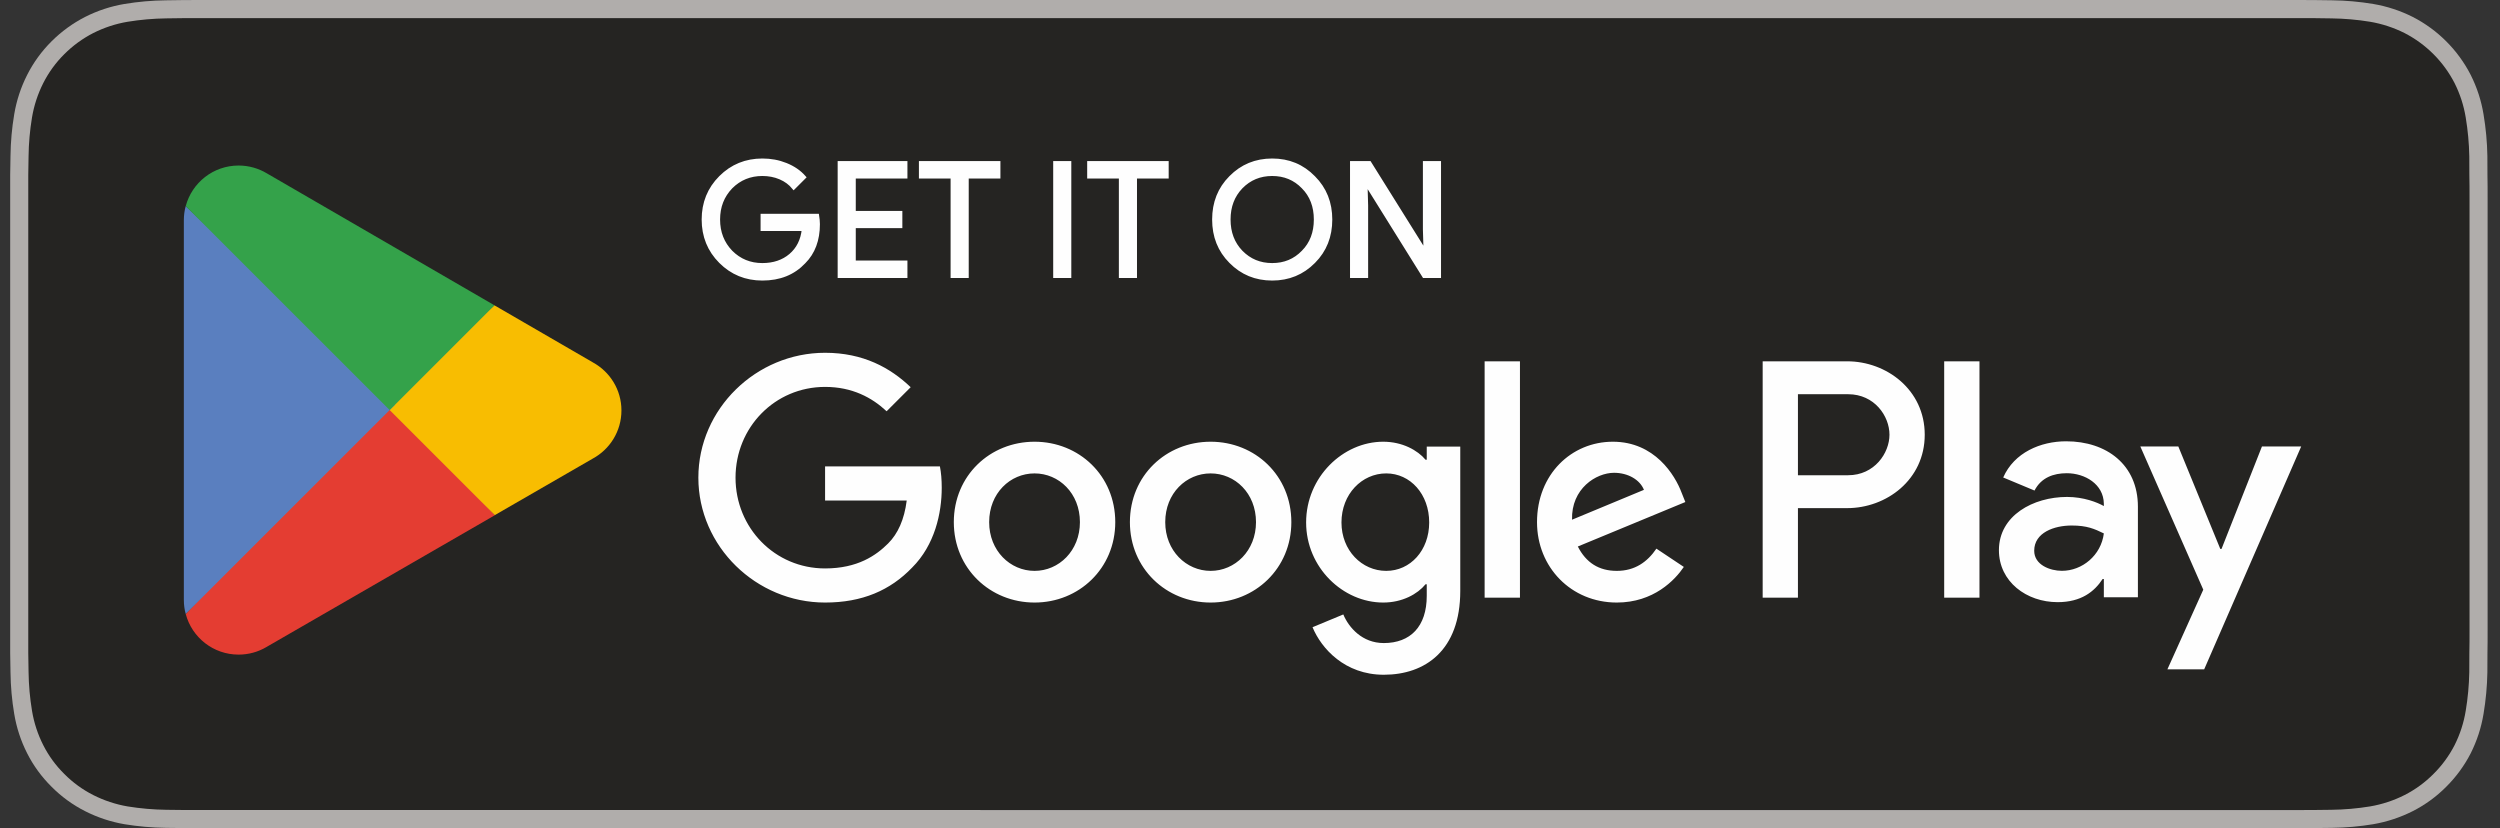
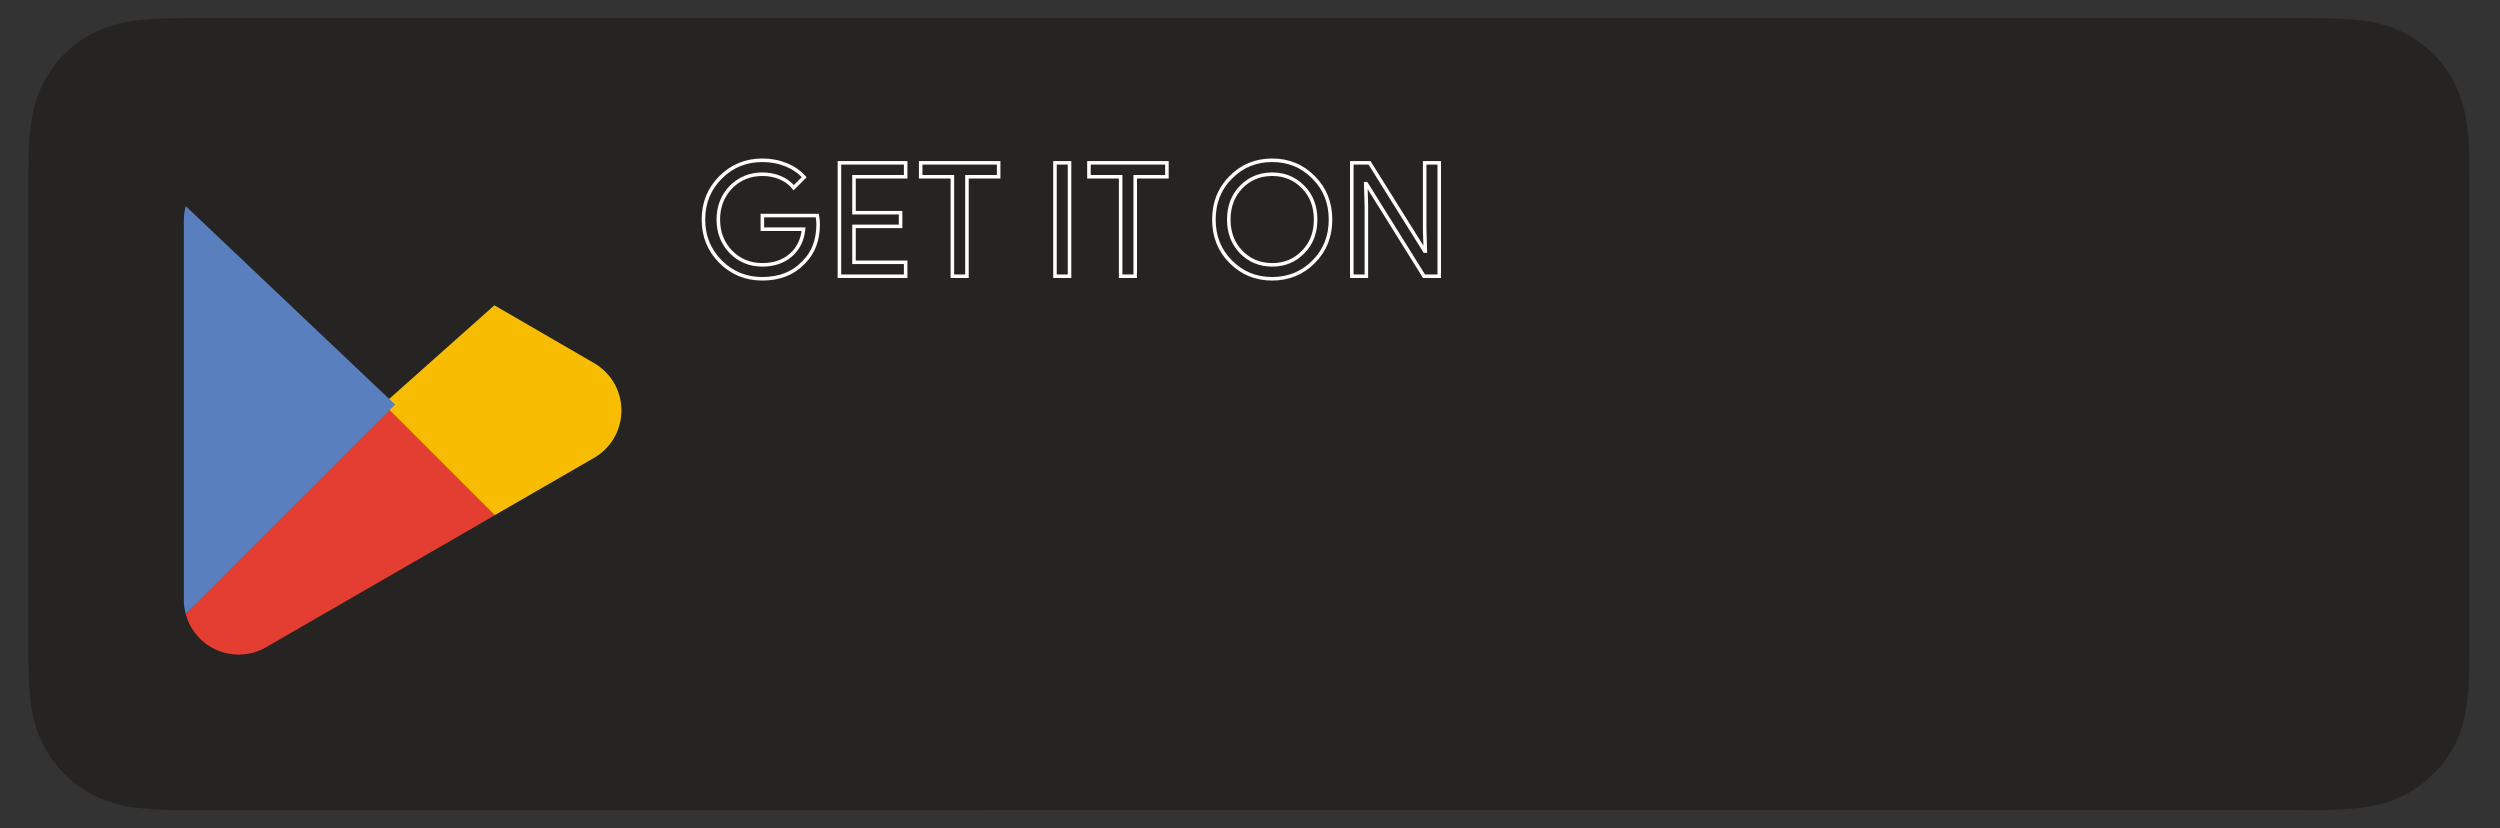
<svg xmlns="http://www.w3.org/2000/svg" width="160" height="53" viewBox="0 0 160 53" fill="none">
  <rect x="0" y="0" width="160" height="53" fill="#333333" stroke="none" />
-   <path d="M146.581 0H13.286C12.8 0 12.32 0 11.835 0.003C11.43 0.005 11.027 0.013 10.618 0.02C9.728 0.03 8.84 0.108 7.962 0.254C7.086 0.402 6.237 0.682 5.444 1.085C4.652 1.49 3.928 2.017 3.299 2.646C2.667 3.274 2.14 3.999 1.738 4.794C1.335 5.588 1.056 6.438 0.91 7.316C0.762 8.193 0.683 9.08 0.672 9.969C0.66 10.375 0.659 10.783 0.652 11.189V41.815C0.659 42.227 0.66 42.625 0.672 43.037C0.683 43.926 0.762 44.812 0.91 45.689C1.056 46.568 1.335 47.419 1.738 48.212C2.139 49.005 2.667 49.727 3.299 50.351C3.926 50.983 4.65 51.511 5.444 51.913C6.237 52.316 7.086 52.598 7.962 52.749C8.84 52.893 9.728 52.971 10.618 52.983C11.027 52.992 11.43 52.997 11.835 52.997C12.32 53 12.8 53 13.286 53H146.581C147.057 53 147.541 53 148.017 52.997C148.421 52.997 148.835 52.992 149.239 52.983C150.126 52.972 151.012 52.894 151.889 52.749C152.768 52.597 153.62 52.315 154.417 51.913C155.21 51.51 155.934 50.983 156.56 50.351C157.191 49.725 157.719 49.003 158.125 48.212C158.525 47.418 158.802 46.567 158.946 45.689C159.093 44.812 159.176 43.926 159.192 43.037C159.197 42.625 159.197 42.227 159.197 41.815C159.207 41.334 159.207 40.855 159.207 40.366V12.636C159.207 12.15 159.207 11.669 159.197 11.189C159.197 10.783 159.197 10.375 159.192 9.969C159.176 9.08 159.093 8.193 158.946 7.316C158.802 6.439 158.525 5.588 158.125 4.794C157.307 3.2 156.01 1.903 154.417 1.084C153.62 0.683 152.768 0.403 151.889 0.254C151.013 0.108 150.127 0.029 149.239 0.019C148.835 0.013 148.421 0.005 148.017 0.003C147.541 0 147.057 0 146.581 0Z" fill="#B0ADAB" />
  <path d="M11.841 51.841C11.438 51.841 11.044 51.836 10.643 51.827C9.813 51.816 8.986 51.744 8.166 51.611C7.403 51.479 6.663 51.235 5.971 50.885C5.286 50.538 4.661 50.083 4.12 49.538C3.572 48.999 3.115 48.374 2.768 47.688C2.417 46.997 2.175 46.256 2.049 45.492C1.912 44.67 1.839 43.84 1.828 43.008C1.82 42.728 1.809 41.798 1.809 41.798V11.19C1.809 11.19 1.82 10.273 1.828 10.004C1.838 9.173 1.911 8.344 2.047 7.524C2.174 6.757 2.417 6.015 2.767 5.321C3.113 4.636 3.567 4.01 4.113 3.469C4.657 2.923 5.284 2.466 5.971 2.114C6.661 1.766 7.399 1.523 8.161 1.394C8.983 1.259 9.814 1.187 10.646 1.176L11.842 1.16H148.01L149.22 1.177C150.045 1.187 150.868 1.259 151.682 1.392C152.452 1.523 153.198 1.768 153.896 2.118C155.271 2.827 156.39 3.948 157.096 5.325C157.441 6.013 157.68 6.75 157.805 7.51C157.943 8.336 158.02 9.172 158.035 10.01C158.039 10.385 158.039 10.788 158.039 11.19C158.05 11.686 158.05 12.159 158.05 12.636V40.367C158.05 40.848 158.05 41.318 158.039 41.791C158.039 42.222 158.039 42.617 158.034 43.023C158.019 43.846 157.943 44.667 157.808 45.479C157.684 46.249 157.443 46.995 157.092 47.692C156.743 48.371 156.289 48.99 155.747 49.528C155.205 50.076 154.579 50.533 153.892 50.883C153.196 51.235 152.451 51.48 151.682 51.611C150.863 51.745 150.035 51.817 149.206 51.827C148.817 51.836 148.411 51.841 148.017 51.841L146.58 51.844L11.841 51.841Z" fill="#252422" />
  <path d="M24.843 25.543L11.887 39.295C11.887 39.298 11.888 39.3 11.889 39.303C12.286 40.796 13.65 41.895 15.269 41.895C15.916 41.895 16.523 41.721 17.044 41.414L17.086 41.389L31.67 32.974L24.843 25.543Z" fill="#E43D32" />
  <path d="M37.949 23.197L37.937 23.189L31.64 19.539L24.547 25.851L31.665 32.969L37.928 29.355C39.026 28.762 39.772 27.604 39.772 26.269C39.772 24.944 39.036 23.793 37.949 23.197Z" fill="#F8BD01" />
  <path d="M11.885 13.191C11.807 13.478 11.766 13.779 11.766 14.092V38.392C11.766 38.704 11.806 39.005 11.885 39.292L25.287 25.892L11.885 13.191Z" fill="#5A7FBF" />
-   <path d="M24.939 26.244L31.645 19.54L17.078 11.094C16.548 10.777 15.93 10.594 15.269 10.594C13.65 10.594 12.284 11.695 11.887 13.19C11.887 13.192 11.887 13.193 11.887 13.194L24.939 26.244Z" fill="#34A24A" />
-   <path d="M52.359 13.796H48.84V14.669H51.477C51.406 15.378 51.122 15.936 50.645 16.342C50.169 16.747 49.56 16.95 48.84 16.95C48.049 16.95 47.38 16.676 46.833 16.129C46.295 15.571 46.022 14.882 46.022 14.05C46.022 13.219 46.295 12.529 46.833 11.971C47.38 11.424 48.049 11.15 48.84 11.15C49.246 11.15 49.631 11.221 49.986 11.373C50.341 11.525 50.625 11.738 50.848 12.012L51.517 11.343C51.213 10.998 50.828 10.734 50.351 10.542C49.875 10.349 49.378 10.258 48.84 10.258C47.786 10.258 46.893 10.623 46.163 11.353C45.433 12.083 45.068 12.985 45.068 14.05C45.068 15.115 45.433 16.017 46.163 16.747C46.893 17.478 47.786 17.843 48.84 17.843C49.946 17.843 50.828 17.488 51.507 16.768C52.105 16.169 52.41 15.358 52.41 14.344C52.41 14.172 52.389 13.989 52.359 13.796ZM53.748 10.42V17.68H57.987V16.788H54.681V14.486H57.662V13.614H54.681V11.312H57.987V10.42H53.748ZM63.948 11.312V10.42H58.959V11.312H60.987V17.68H61.92V11.312H63.948ZM68.491 10.42H67.558V17.68H68.491V10.42ZM74.656 11.312V10.42H69.668V11.312H71.695V17.68H72.628V11.312H74.656ZM84.097 11.363C83.377 10.623 82.495 10.258 81.441 10.258C80.386 10.258 79.504 10.623 78.784 11.353C78.064 12.073 77.709 12.975 77.709 14.05C77.709 15.125 78.064 16.027 78.784 16.747C79.504 17.478 80.386 17.843 81.441 17.843C82.485 17.843 83.377 17.478 84.097 16.747C84.817 16.027 85.172 15.125 85.172 14.05C85.172 12.985 84.817 12.083 84.097 11.363ZM79.453 11.971C79.99 11.424 80.65 11.15 81.441 11.15C82.231 11.15 82.89 11.424 83.418 11.971C83.955 12.509 84.219 13.209 84.219 14.05C84.219 14.892 83.955 15.591 83.418 16.129C82.89 16.676 82.231 16.95 81.441 16.95C80.65 16.95 79.99 16.676 79.453 16.129C78.926 15.582 78.662 14.892 78.662 14.05C78.662 13.209 78.926 12.519 79.453 11.971ZM87.414 13.158L87.373 11.758H87.414L91.105 17.68H92.078V10.42H91.145V14.669L91.186 16.068H91.145L87.617 10.42H86.481V17.68H87.414V13.158Z" fill="#FEFEFE" />
  <path d="M52.31 13.796H48.791V14.669H51.428C51.357 15.378 51.073 15.936 50.596 16.342C50.12 16.747 49.511 16.95 48.791 16.95C48.001 16.95 47.331 16.676 46.784 16.129C46.246 15.571 45.972 14.881 45.972 14.05C45.972 13.219 46.246 12.529 46.784 11.971C47.331 11.424 48.001 11.15 48.791 11.15C49.197 11.15 49.583 11.221 49.937 11.373C50.292 11.525 50.576 11.738 50.799 12.012L51.468 11.343C51.164 10.998 50.779 10.734 50.302 10.541C49.826 10.349 49.329 10.258 48.791 10.258C47.737 10.258 46.845 10.623 46.115 11.353C45.385 12.083 45.02 12.985 45.02 14.05C45.02 15.115 45.385 16.017 46.115 16.747C46.845 17.477 47.737 17.842 48.791 17.842C49.897 17.842 50.779 17.487 51.458 16.767C52.056 16.169 52.361 15.358 52.361 14.344C52.361 14.171 52.34 13.989 52.31 13.796ZM53.724 10.42V17.68H57.962V16.788H54.656V14.486H57.637V13.614H54.656V11.312H57.962V10.42H53.724ZM63.913 11.312V10.42H58.924V11.312H60.952V17.68H61.885V11.312H63.913ZM68.45 10.42H67.518V17.68H68.45V10.42ZM74.682 11.312V10.42H69.693V11.312H71.721V17.68H72.654V11.312H74.682ZM84.078 11.363C83.358 10.623 82.476 10.258 81.421 10.258C80.367 10.258 79.485 10.623 78.765 11.353C78.045 12.073 77.69 12.975 77.69 14.05C77.69 15.125 78.045 16.027 78.765 16.747C79.485 17.477 80.367 17.842 81.421 17.842C82.466 17.842 83.358 17.477 84.078 16.747C84.798 16.027 85.153 15.125 85.153 14.05C85.153 12.985 84.798 12.083 84.078 11.363ZM79.434 11.971C79.971 11.424 80.63 11.15 81.421 11.15C82.212 11.15 82.871 11.424 83.399 11.971C83.936 12.509 84.199 13.208 84.199 14.05C84.199 14.891 83.936 15.591 83.399 16.129C82.871 16.676 82.212 16.95 81.421 16.95C80.63 16.95 79.971 16.676 79.434 16.129C78.906 15.581 78.643 14.891 78.643 14.05C78.643 13.208 78.906 12.519 79.434 11.971ZM87.447 13.158L87.407 11.758H87.447L91.138 17.68H92.112V10.42H91.179V14.669L91.22 16.068H91.179L87.65 10.42H86.515V17.68H87.447V13.158Z" stroke="#FEFEFE" stroke-width="0.227" stroke-miterlimit="10" />
-   <path d="M124.428 38.251H126.686V23.124H124.428V38.251ZM144.765 28.574L142.177 35.132H142.099L139.413 28.574H136.981L141.01 37.739L138.713 42.839H141.067L147.276 28.574H144.765ZM131.959 36.533C131.221 36.533 130.189 36.163 130.189 35.248C130.189 34.081 131.474 33.633 132.583 33.633C133.575 33.633 134.043 33.847 134.646 34.139C134.47 35.541 133.264 36.533 131.959 36.533ZM132.233 28.243C130.598 28.243 128.905 28.963 128.205 30.559L130.209 31.395C130.637 30.559 131.434 30.286 132.272 30.286C133.439 30.286 134.627 30.986 134.646 32.233V32.388C134.237 32.154 133.361 31.804 132.291 31.804C130.13 31.804 127.931 32.991 127.931 35.21C127.931 37.234 129.703 38.538 131.687 38.538C133.205 38.538 134.043 37.857 134.567 37.058H134.646V38.227H136.826V32.427C136.826 29.741 134.82 28.243 132.233 28.243ZM118.279 30.415H115.068V25.23H118.279C119.967 25.23 120.926 26.627 120.926 27.823C120.926 28.995 119.967 30.415 118.279 30.415ZM118.221 23.124H112.811V38.251H115.068V32.52H118.221C120.723 32.52 123.183 30.709 123.183 27.823C123.183 24.936 120.723 23.124 118.221 23.124ZM88.719 36.536C87.159 36.536 85.854 35.23 85.854 33.437C85.854 31.623 87.159 30.298 88.719 30.298C90.26 30.298 91.468 31.623 91.468 33.437C91.468 35.23 90.26 36.536 88.719 36.536ZM91.312 29.421H91.234C90.727 28.817 89.752 28.27 88.525 28.27C85.951 28.27 83.592 30.532 83.592 33.437C83.592 36.321 85.951 38.563 88.525 38.563C89.752 38.563 90.727 38.017 91.234 37.394H91.312V38.134C91.312 40.103 90.26 41.156 88.563 41.156C87.18 41.156 86.322 40.162 85.971 39.324L84.002 40.142C84.567 41.506 86.068 43.184 88.563 43.184C91.215 43.184 93.457 41.624 93.457 37.822V28.583H91.312V29.421ZM95.016 38.251H97.277V23.124H95.016V38.251ZM100.611 33.261C100.552 31.272 102.151 30.259 103.301 30.259C104.198 30.259 104.957 30.707 105.212 31.35L100.611 33.261ZM107.628 31.545C107.199 30.396 105.894 28.27 103.223 28.27C100.571 28.27 98.369 30.356 98.369 33.417C98.369 36.302 100.552 38.563 103.476 38.563C105.834 38.563 107.199 37.121 107.765 36.283L106.01 35.113C105.426 35.971 104.627 36.536 103.476 36.536C102.326 36.536 101.507 36.01 100.981 34.976L107.862 32.13L107.628 31.545ZM52.805 29.85V32.033H58.03C57.873 33.261 57.464 34.158 56.84 34.781C56.08 35.541 54.891 36.38 52.805 36.38C49.589 36.38 47.074 33.787 47.074 30.571C47.074 27.354 49.589 24.762 52.805 24.762C54.54 24.762 55.807 25.444 56.743 26.321L58.283 24.781C56.977 23.533 55.242 22.578 52.805 22.578C48.399 22.578 44.695 26.165 44.695 30.571C44.695 34.976 48.399 38.563 52.805 38.563C55.183 38.563 56.977 37.783 58.38 36.321C59.823 34.879 60.271 32.852 60.271 31.214C60.271 30.707 60.232 30.24 60.154 29.85H52.805ZM66.211 36.536C64.651 36.536 63.306 35.249 63.306 33.417C63.306 31.565 64.651 30.298 66.211 30.298C67.77 30.298 69.115 31.565 69.115 33.417C69.115 35.249 67.77 36.536 66.211 36.536ZM66.211 28.27C63.364 28.27 61.044 30.434 61.044 33.417C61.044 36.38 63.364 38.563 66.211 38.563C69.056 38.563 71.377 36.38 71.377 33.417C71.377 30.434 69.056 28.27 66.211 28.27ZM77.48 36.536C75.921 36.536 74.575 35.249 74.575 33.417C74.575 31.565 75.921 30.298 77.48 30.298C79.039 30.298 80.384 31.565 80.384 33.417C80.384 35.249 79.039 36.536 77.48 36.536ZM77.48 28.27C74.634 28.27 72.314 30.434 72.314 33.417C72.314 36.38 74.634 38.563 77.48 38.563C80.326 38.563 82.646 36.38 82.646 33.417C82.646 30.434 80.326 28.27 77.48 28.27Z" fill="#FEFEFE" />
</svg>